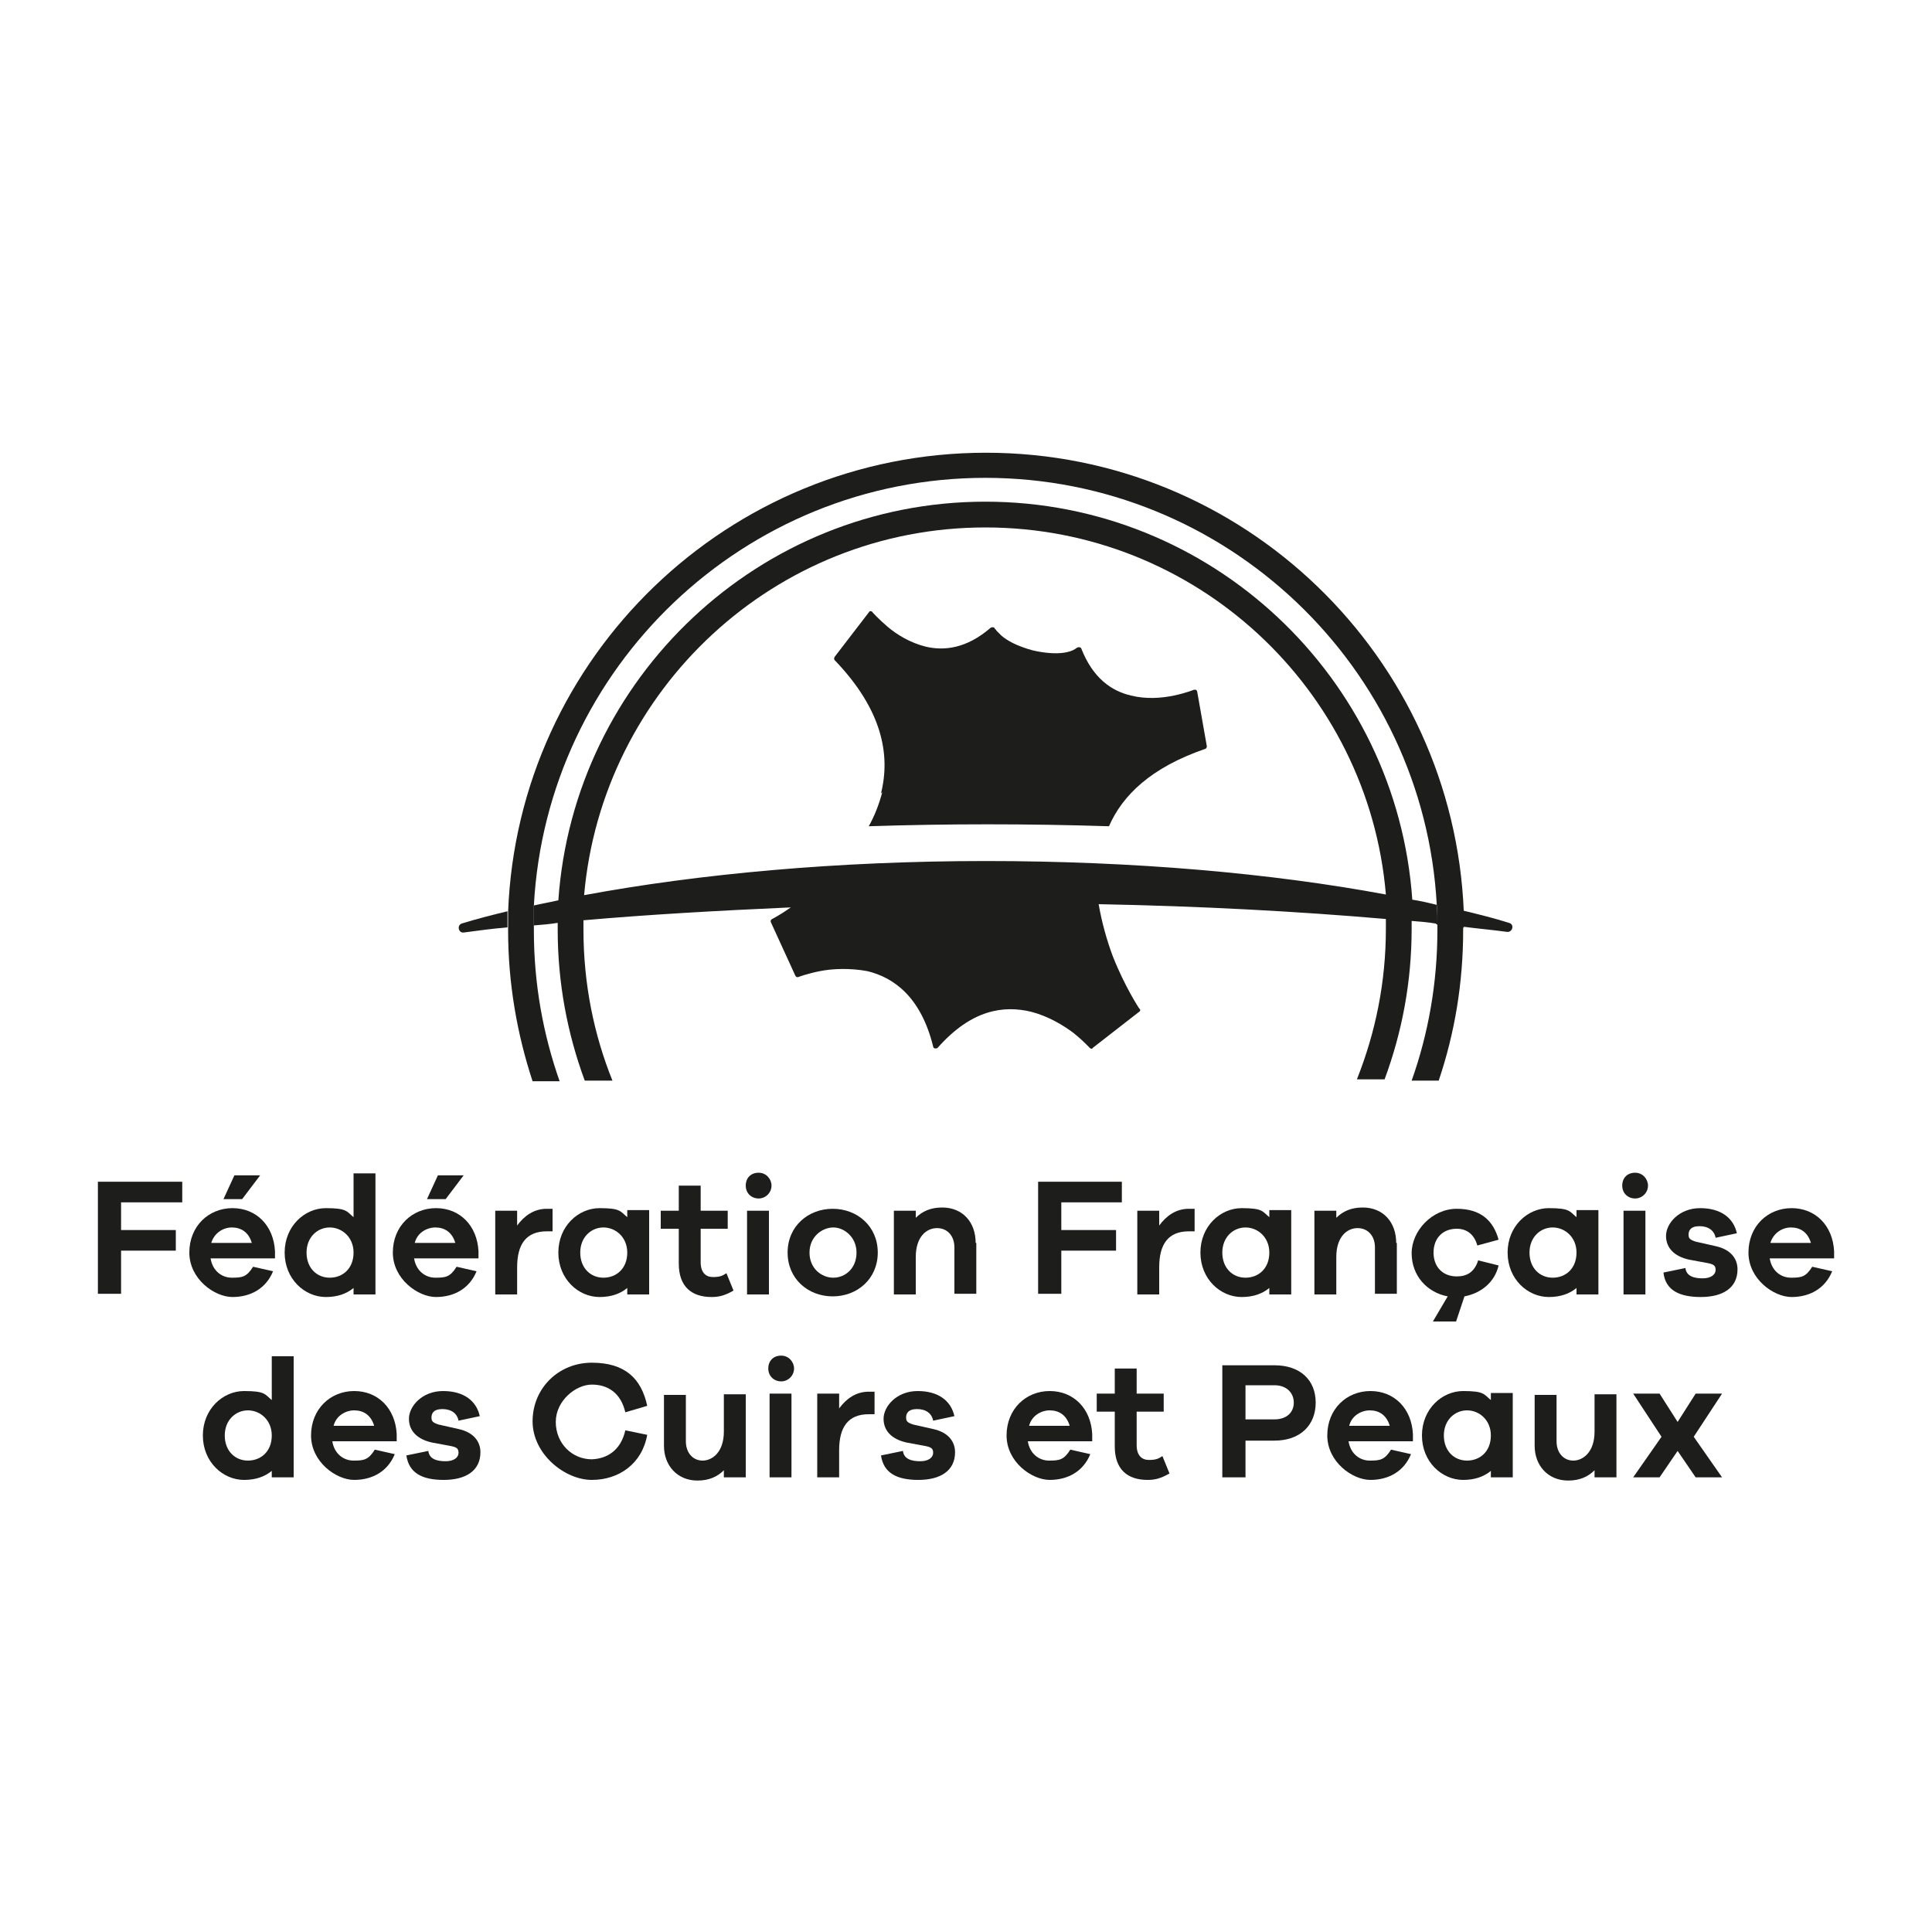
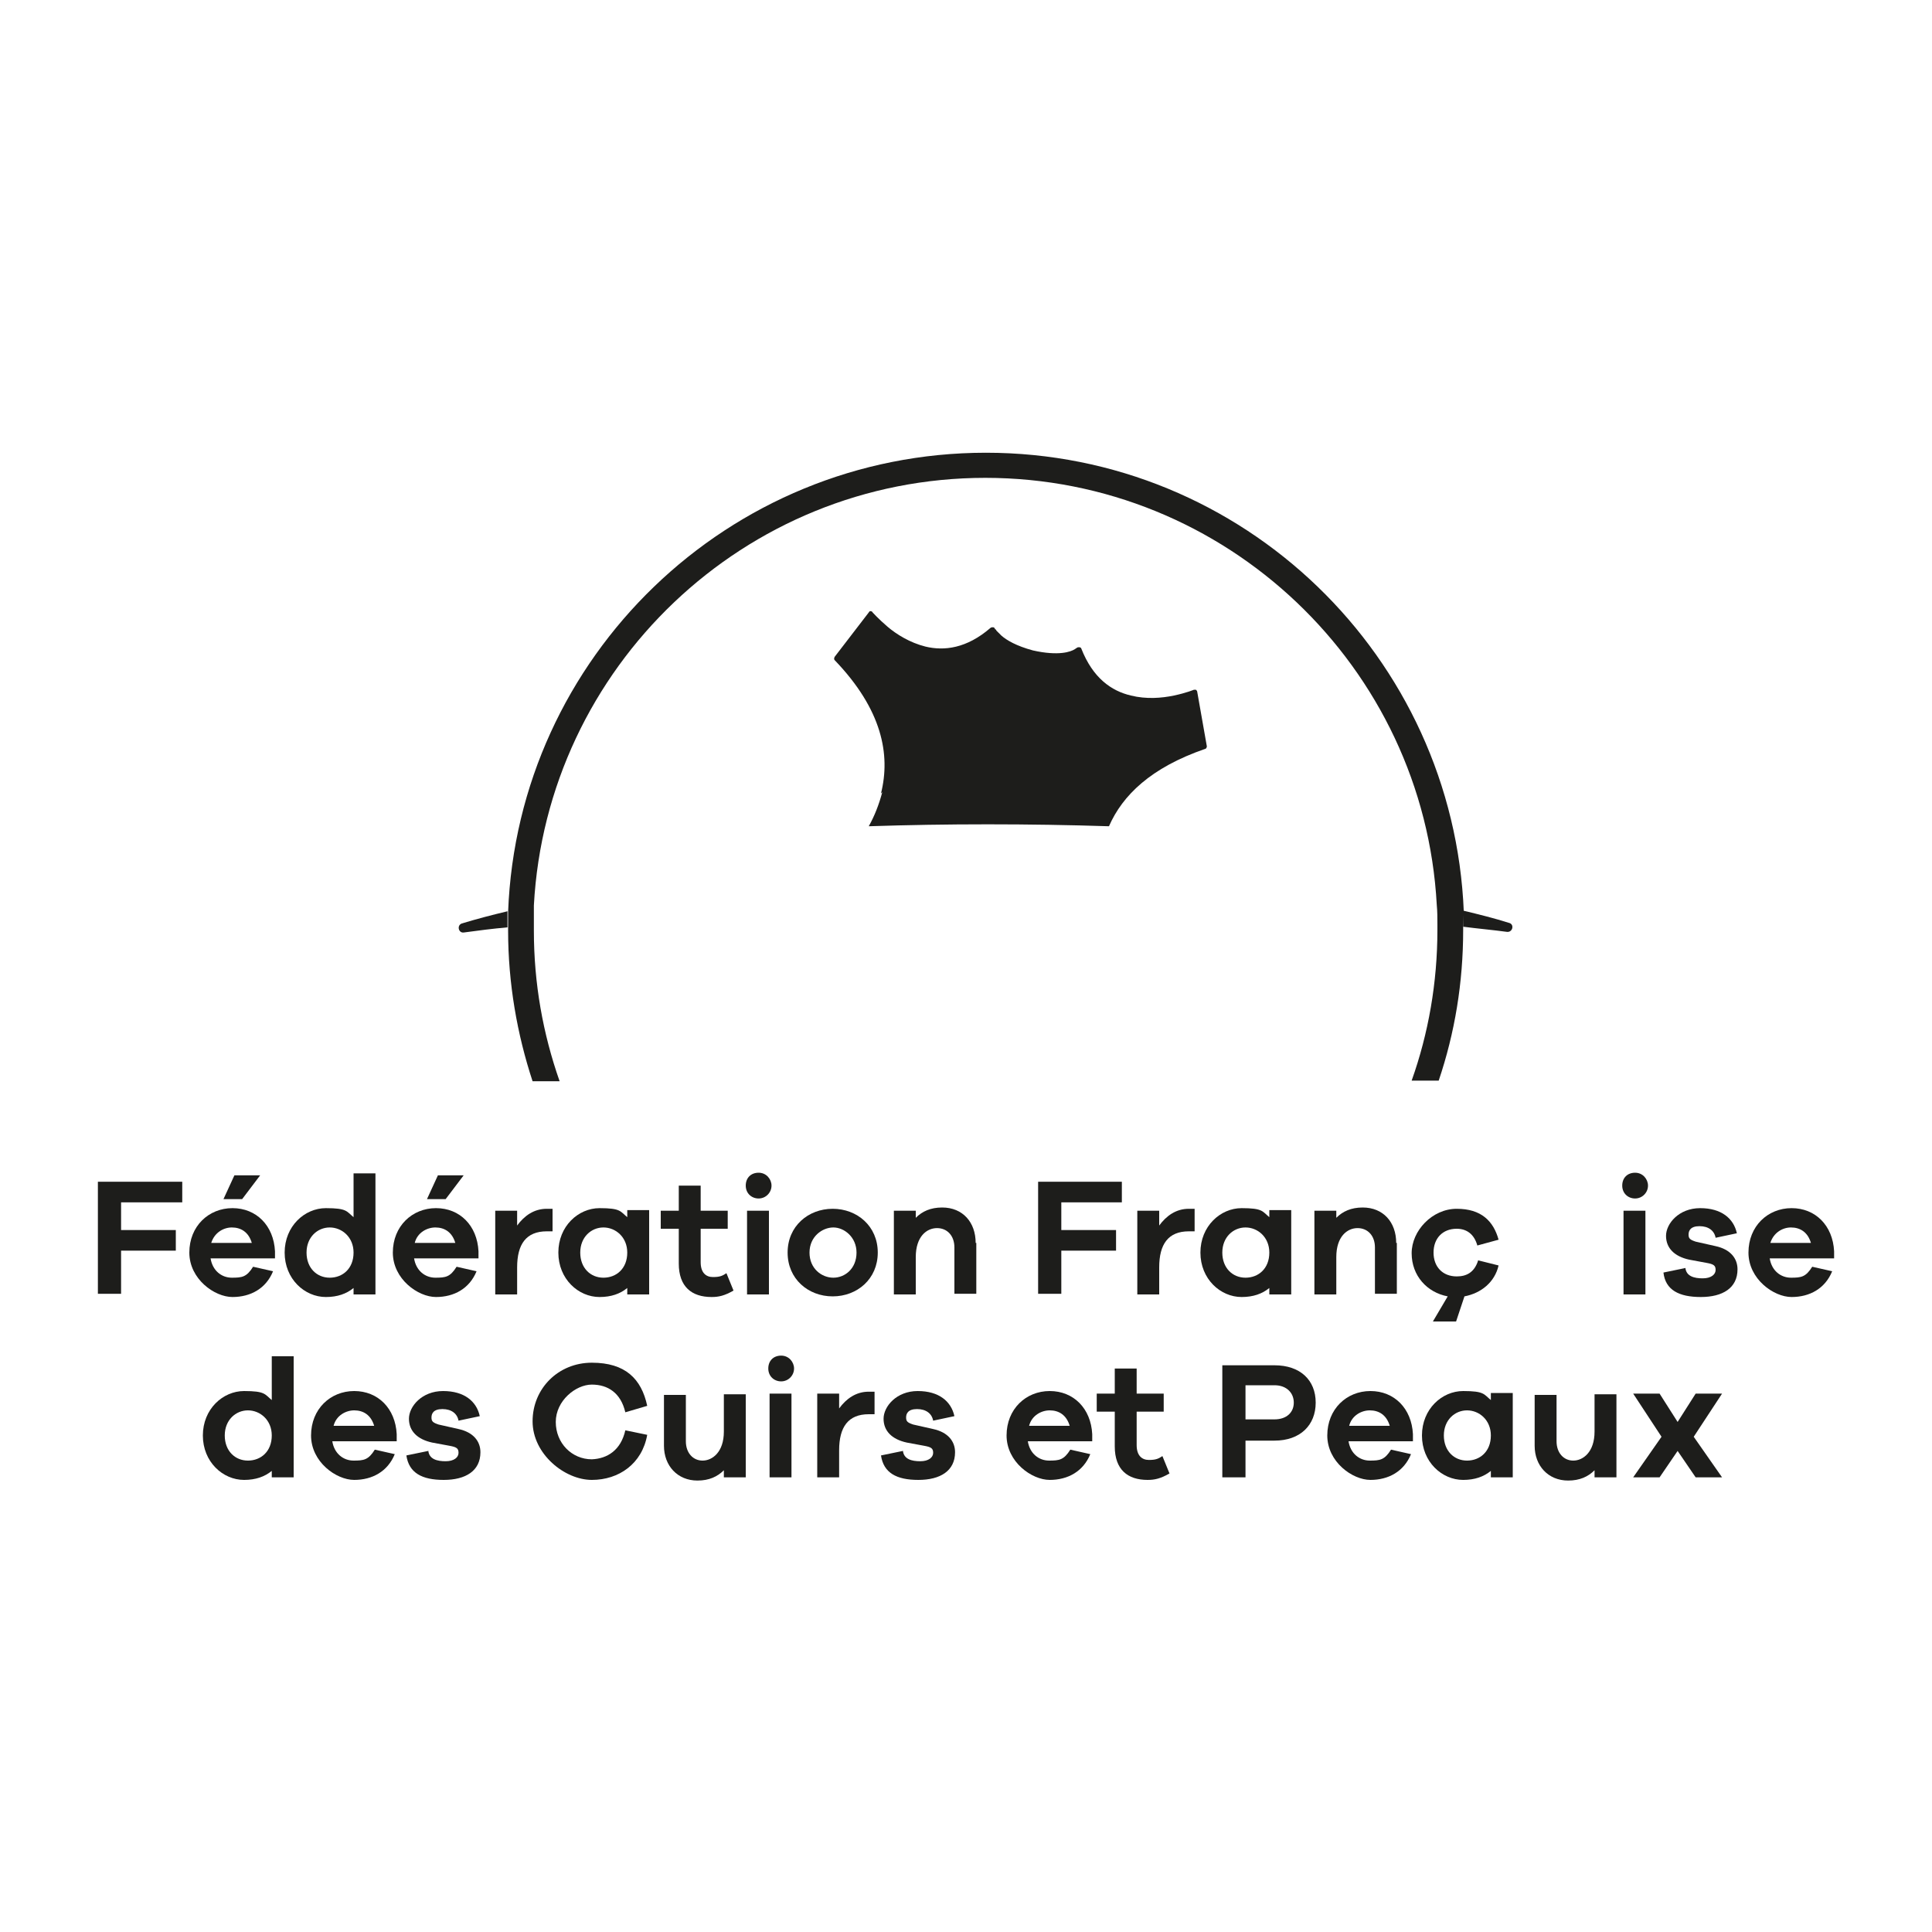
<svg xmlns="http://www.w3.org/2000/svg" id="Calque_1" version="1.1" viewBox="0 0 300 300">
  <defs>
    <style>
      .st0 {
        fill: #1d1d1b;
      }
    </style>
  </defs>
  <polygon class="st0" points="18.8 191 27.3 191 27.3 194.2 18.8 194.2 18.8 200.9 15.2 200.9 15.2 183.5 28.3 183.5 28.3 186.7 18.8 186.7 18.8 191" />
  <g>
    <path class="st0" d="M137,123c-.5,1.9-1.2,3.7-2.1,5.3,6.1-.2,12.2-.3,18.5-.3s12.6.1,18.8.3c2.1-4.8,6.5-9.1,14.9-12,.2,0,.3-.3.3-.4l-1.5-8.5c0-.1-.1-.2-.2-.3-.1,0-.2,0-.3,0,0,0-1.2.5-3.1.9-1.9.4-4.3.6-6.7,0-3-.7-5.9-2.7-7.7-7.3,0-.1-.2-.2-.3-.2s-.3,0-.4.1c0,0,0,0-.3.2-.6.4-2.5,1.1-6.5.2-2.6-.7-4.1-1.6-4.9-2.3-.4-.4-.6-.6-.8-.8,0-.1-.1-.2-.2-.2h0c0-.2-.2-.3-.3-.3-.1,0-.3,0-.4.1-3.7,3.2-7.2,3.6-10.1,2.9-2.4-.6-4.5-1.9-5.9-3.1-1.4-1.2-2.3-2.2-2.3-2.2,0-.1-.2-.2-.3-.2s-.2,0-.3.2l-5.3,6.9c-.1.2-.1.4,0,.5,7.4,7.7,8.7,14.7,7.2,20.7" />
    <path class="st0" d="M78.8,141.5c0,.8,0,1.7,0,2.5-2.3.2-4.6.5-6.8.8-.8.1-1.1-1.1-.3-1.4,2.3-.7,4.6-1.3,7.1-1.9" />
-     <path class="st0" d="M153.1,133.7c-23.1,0-44.6,2-62.4,5.3,2.8-31.9,29.6-57.1,62.3-57.1s59.5,25.1,62.2,57c-17.7-3.3-39.1-5.2-62.1-5.2M223.2,143.6c0-1,0-2.1-.1-3.1-1.2-.3-2.5-.6-3.8-.8-2.4-34.5-31.2-61.8-66.3-61.8s-63.9,27.4-66.3,61.9c-1.3.3-2.5.5-3.8.8,0,1,0,2,0,3.1,1.2-.1,2.5-.2,3.7-.4,0,.4,0,.8,0,1.1,0,8.2,1.5,16.1,4.2,23.4h4.3c-2.9-7.2-4.5-15.1-4.5-23.4s0-1,0-1.5c10.2-.9,21-1.5,32.2-2-1.7,1.2-2.9,1.8-2.9,1.8-.2.1-.3.3-.2.5l3.8,8.3c.1.2.3.3.5.2,0,0,1.3-.5,3.3-.9,2-.4,4.7-.5,7.4,0,4.1,1,8.3,4,10.2,11.7,0,.2.2.3.3.3h0c.2,0,.3,0,.4-.1,5.3-6,10.3-6.6,14.5-5.6,2.7.7,5,2.1,6.6,3.3,1.6,1.3,2.5,2.3,2.5,2.3.2.2.4.2.5,0l7.2-5.6c.2-.1.2-.4,0-.5,0,0-2.2-3.3-4.1-8.1-.9-2.4-1.7-5.2-2.2-8.1,15.7.3,30.7,1.1,44.6,2.3,0,.5,0,1,0,1.5,0,8.3-1.6,16.1-4.5,23.4h4.3c2.7-7.3,4.2-15.1,4.2-23.4s0-.8,0-1.2c1.3.1,2.5.2,3.7.4" />
    <path class="st0" d="M234,144.7c-2.2-.3-4.5-.5-6.8-.8,0-.8,0-1.7,0-2.5,2.5.6,4.9,1.2,7.1,1.9.9.2.6,1.5-.3,1.4" />
    <g>
      <path class="st0" d="M34.7,186.2l1.7-3.7h4l-2.8,3.7h-3ZM32.8,193h6.3c-.5-1.7-1.7-2.4-3.1-2.4-1.3,0-2.7.8-3.2,2.4M42.6,195.4h-9.9c.3,1.9,1.7,3,3.3,3s2.3-.1,3.3-1.7l3.1.7c-1.1,2.7-3.5,4-6.3,4s-6.7-2.8-6.7-6.9,3-6.9,6.7-6.9,6.4,2.7,6.6,6.7v1.1h0Z" />
      <path class="st0" d="M54.9,194.5c0-2.4-1.8-3.9-3.7-3.9s-3.6,1.5-3.6,3.9,1.6,3.9,3.6,3.9,3.7-1.4,3.7-3.9M58.3,201h-3.4v-1c-1.1.9-2.5,1.4-4.3,1.4-3.3,0-6.4-2.8-6.4-6.9s3.1-6.9,6.4-6.9,3.2.5,4.3,1.4v-6.8h3.4v18.7Z" />
      <path class="st0" d="M66.3,186.2l1.7-3.7h4l-2.8,3.7h-3ZM64.4,193h6.3c-.5-1.7-1.7-2.4-3.1-2.4-1.3,0-2.8.8-3.2,2.4M74.2,195.4h-9.9c.3,1.9,1.7,3,3.3,3s2.3-.1,3.3-1.7l3.1.7c-1.1,2.7-3.5,4-6.3,4s-6.7-2.8-6.7-6.9,3-6.9,6.7-6.9,6.4,2.7,6.6,6.7v1.1h0Z" />
      <path class="st0" d="M85.8,187.9v3.3h-.9c-3.2,0-4.6,2-4.6,5.6v4.2h-3.4v-13h3.4v2.3c1.1-1.5,2.6-2.6,4.6-2.6s.6,0,.9,0" />
      <path class="st0" d="M97.4,194.5c0-2.4-1.8-3.9-3.7-3.9s-3.6,1.5-3.6,3.9,1.6,3.9,3.6,3.9,3.7-1.4,3.7-3.9M100.8,201h-3.4v-1c-1.1.9-2.5,1.4-4.3,1.4-3.3,0-6.4-2.8-6.4-6.9s3.1-6.9,6.4-6.9,3.2.5,4.3,1.4v-1.1h3.4v13Z" />
      <path class="st0" d="M113.9,200.4c-1.4.8-2.3,1-3.4,1-3.1,0-5.1-1.6-5.1-5.2v-5.4h-2.8v-2.8h2.8v-3.9h3.4v3.9h4.2v2.8h-4.2v5.2c0,1.6.8,2.3,1.9,2.3s1.5-.2,2.1-.6l1.1,2.7Z" />
      <path class="st0" d="M116,188h3.4v13h-3.4v-13ZM119.8,184.1c0,1.1-.9,2-2,2s-2-.8-2-2,.8-2,2-2,2,1,2,2" />
      <path class="st0" d="M133,194.5c0-2.4-1.9-3.9-3.6-3.9s-3.7,1.4-3.7,3.9,1.9,3.9,3.7,3.9,3.6-1.4,3.6-3.9M136.3,194.5c0,4.1-3.2,6.8-7,6.8s-7-2.7-7-6.8,3.2-6.8,7-6.8,7,2.7,7,6.8" />
      <path class="st0" d="M151.6,193v7.9h-3.4v-7.2c0-1.8-1.1-3-2.7-3s-3.3,1.3-3.3,4.5v5.8h-3.4v-13h3.4v1.1c1-1,2.3-1.6,4.1-1.6,3.2,0,5.2,2.3,5.2,5.5" />
    </g>
    <polygon class="st0" points="164.8 191 173.3 191 173.3 194.2 164.8 194.2 164.8 200.9 161.2 200.9 161.2 183.5 174.2 183.5 174.2 186.7 164.8 186.7 164.8 191" />
    <g>
      <path class="st0" d="M185.5,187.9v3.3h-.9c-3.2,0-4.6,2-4.6,5.6v4.2h-3.4v-13h3.4v2.3c1.1-1.5,2.6-2.6,4.6-2.6s.6,0,.9,0" />
      <path class="st0" d="M197.1,194.5c0-2.4-1.8-3.9-3.7-3.9s-3.6,1.5-3.6,3.9,1.6,3.9,3.6,3.9,3.7-1.4,3.7-3.9M200.5,201h-3.4v-1c-1.1.9-2.5,1.4-4.3,1.4-3.3,0-6.4-2.8-6.4-6.9s3.1-6.9,6.4-6.9,3.2.5,4.3,1.4v-1.1h3.4v13Z" />
      <path class="st0" d="M216.9,193v7.9h-3.4v-7.2c0-1.8-1.1-3-2.7-3s-3.3,1.3-3.3,4.5v5.8h-3.4v-13h3.4v1.1c1-1,2.3-1.6,4.1-1.6,3.2,0,5.2,2.3,5.2,5.5" />
      <path class="st0" d="M229.5,195.7l3.2.8c-.6,2.6-2.7,4.3-5.3,4.8l-1.3,3.9h-3.6l2.3-3.9c-3.2-.6-5.6-3.2-5.6-6.7s3.2-6.9,7-6.9,5.7,1.9,6.5,4.8l-3.3.9c-.5-1.8-1.7-2.6-3.2-2.6-2.2,0-3.6,1.5-3.6,3.7s1.4,3.7,3.6,3.7c1.5,0,2.7-.6,3.3-2.4" />
-       <path class="st0" d="M244.8,194.5c0-2.4-1.8-3.9-3.7-3.9s-3.6,1.5-3.6,3.9,1.6,3.9,3.6,3.9,3.7-1.4,3.7-3.9M248.2,201h-3.4v-1c-1.1.9-2.5,1.4-4.3,1.4-3.3,0-6.4-2.8-6.4-6.9s3.1-6.9,6.4-6.9,3.2.5,4.3,1.4v-1.1h3.4v13Z" />
      <path class="st0" d="M252.1,188h3.4v13h-3.4v-13ZM255.9,184.1c0,1.1-.9,2-2,2s-2-.8-2-2,.8-2,2-2,2,1,2,2" />
      <path class="st0" d="M261.7,196.8c.1,1.4,1.4,1.7,2.7,1.7s2-.6,2-1.3-.3-.9-1.4-1.1l-2.7-.5c-2.3-.5-3.6-1.8-3.6-3.7s2-4.3,5.3-4.3,5.2,1.6,5.7,3.9l-3.3.7c-.2-1.1-1.1-1.8-2.5-1.8s-1.7.7-1.7,1.3.2.8,1.1,1.1l3.1.7c2.3.5,3.4,1.9,3.4,3.6,0,2.9-2.3,4.3-5.7,4.3s-5.5-1.1-5.8-3.8l3.4-.7Z" />
      <path class="st0" d="M274.9,193h6.3c-.5-1.7-1.7-2.4-3.1-2.4-1.3,0-2.7.8-3.2,2.4M284.7,195.4h-9.9c.3,1.9,1.7,3,3.3,3s2.3-.1,3.3-1.7l3.1.7c-1.1,2.7-3.5,4-6.3,4s-6.7-2.8-6.7-6.9,3-6.9,6.7-6.9,6.4,2.7,6.6,6.7v1.1h0Z" />
      <path class="st0" d="M42.2,222.9c0-2.4-1.8-3.9-3.7-3.9s-3.6,1.5-3.6,3.9,1.6,3.9,3.6,3.9,3.7-1.4,3.7-3.9M45.6,229.4h-3.4v-1c-1.1.9-2.5,1.4-4.3,1.4-3.3,0-6.4-2.8-6.4-6.9s3.1-6.9,6.4-6.9,3.2.5,4.3,1.4v-6.8h3.4v18.7Z" />
      <path class="st0" d="M51.8,221.4h6.3c-.5-1.7-1.7-2.4-3.1-2.4-1.3,0-2.8.8-3.2,2.4M61.5,223.8h-9.9c.3,1.9,1.7,3,3.3,3s2.3-.1,3.3-1.7l3.1.7c-1.1,2.7-3.5,4-6.3,4s-6.7-2.8-6.7-6.9,3-6.9,6.7-6.9,6.4,2.7,6.6,6.7v1.1h0Z" />
      <path class="st0" d="M66.5,225.2c.1,1.4,1.4,1.7,2.7,1.7s2-.6,2-1.3-.3-.9-1.4-1.1l-2.7-.5c-2.3-.5-3.6-1.8-3.6-3.7s2-4.3,5.3-4.3,5.2,1.6,5.7,3.9l-3.3.7c-.2-1.1-1.1-1.8-2.5-1.8s-1.7.7-1.7,1.3.2.8,1.1,1.1l3.1.7c2.3.5,3.4,1.9,3.4,3.6,0,2.9-2.3,4.3-5.7,4.3s-5.4-1.1-5.8-3.8l3.4-.7Z" />
      <path class="st0" d="M97.1,222.1l3.4.7c-.8,4.5-4.4,7-8.6,7s-9.2-4-9.2-9.1,4-9.1,9.2-9.1,7.7,2.5,8.6,6.7l-3.4,1c-.7-3-2.7-4.3-5.2-4.3s-5.6,2.5-5.6,5.8,2.5,5.8,5.6,5.8c2.4-.1,4.5-1.4,5.2-4.5" />
      <path class="st0" d="M115.8,229.4h-3.4v-1.1c-1,1-2.3,1.6-4.1,1.6-3.1,0-5.2-2.3-5.2-5.4v-7.9h3.4v7.2c0,1.8,1.1,3,2.6,3s3.3-1.3,3.3-4.5v-5.8h3.4v12.9Z" />
      <path class="st0" d="M119.5,216.4h3.4v13h-3.4v-13ZM123.3,212.5c0,1.1-.9,2-2,2s-2-.8-2-2,.8-2,2-2,2,1,2,2" />
      <path class="st0" d="M135.8,216.3v3.3h-.9c-3.2,0-4.6,2-4.6,5.6v4.2h-3.4v-13h3.4v2.3c1.1-1.5,2.6-2.6,4.6-2.6s.6,0,.9,0" />
      <path class="st0" d="M140.2,225.2c.1,1.4,1.4,1.7,2.7,1.7s2-.6,2-1.3-.3-.9-1.4-1.1l-2.7-.5c-2.3-.5-3.6-1.8-3.6-3.7s2-4.3,5.3-4.3,5.2,1.6,5.7,3.9l-3.3.7c-.2-1.1-1.1-1.8-2.5-1.8s-1.7.7-1.7,1.3.2.8,1.1,1.1l3.1.7c2.3.5,3.4,1.9,3.4,3.6,0,2.9-2.3,4.3-5.7,4.3s-5.4-1.1-5.8-3.8l3.4-.7Z" />
      <path class="st0" d="M159.8,221.4h6.3c-.5-1.7-1.7-2.4-3.1-2.4-1.3,0-2.8.8-3.2,2.4M169.5,223.8h-9.9c.3,1.9,1.7,3,3.3,3s2.3-.1,3.3-1.7l3.1.7c-1.1,2.7-3.5,4-6.3,4s-6.7-2.8-6.7-6.9,3-6.9,6.7-6.9,6.4,2.7,6.6,6.7v1.1h0Z" />
      <path class="st0" d="M181.6,228.8c-1.4.8-2.3,1-3.4,1-3.1,0-5.1-1.6-5.1-5.2v-5.4h-2.8v-2.8h2.8v-3.9h3.4v3.9h4.2v2.8h-4.2v5.2c0,1.6.8,2.3,1.9,2.3s1.5-.2,2.1-.6l1.1,2.7Z" />
      <path class="st0" d="M197.9,220.4c1.9,0,3-1.1,3-2.6s-1.1-2.7-3-2.7h-4.5v5.3h4.5ZM197.9,212c4,0,6.4,2.3,6.4,5.8s-2.4,5.9-6.4,5.9h-4.5v5.7h-3.6v-17.4h8.1Z" />
      <path class="st0" d="M209.5,221.4h6.3c-.5-1.7-1.7-2.4-3.1-2.4-1.3,0-2.8.8-3.2,2.4M219.3,223.8h-9.9c.3,1.9,1.7,3,3.3,3s2.3-.1,3.3-1.7l3.1.7c-1.1,2.7-3.5,4-6.3,4s-6.7-2.8-6.7-6.9,3-6.9,6.7-6.9,6.4,2.7,6.6,6.7v1.1h0Z" />
      <path class="st0" d="M231.5,222.9c0-2.4-1.8-3.9-3.7-3.9s-3.6,1.5-3.6,3.9,1.6,3.9,3.6,3.9,3.7-1.4,3.7-3.9M234.9,229.4h-3.4v-1c-1.1.9-2.5,1.4-4.3,1.4-3.3,0-6.4-2.8-6.4-6.9s3.1-6.9,6.4-6.9,3.2.5,4.3,1.4v-1.1h3.4v13Z" />
      <path class="st0" d="M251,229.4h-3.4v-1.1c-1,1-2.3,1.6-4.1,1.6-3.1,0-5.2-2.3-5.2-5.4v-7.9h3.4v7.2c0,1.8,1.1,3,2.6,3s3.3-1.3,3.3-4.5v-5.8h3.4v12.9Z" />
    </g>
    <polygon class="st0" points="263.3 216.4 260.5 220.8 257.7 216.4 253.6 216.4 258 223.1 253.6 229.4 257.7 229.4 260.5 225.3 263.3 229.4 267.4 229.4 263 223.1 267.4 216.4 263.3 216.4" />
-     <path class="st0" d="M227.2,144v.4c0,8.2-1.3,16-3.8,23.4h-4.2c2.6-7.3,4-15.2,4-23.4s0-.5,0-.8c0-1,0-2.1-.1-3.1-2-36.9-32.7-66.3-70.1-66.3s-68.1,29.4-70.1,66.4c0,1,0,2,0,3.1,0,.3,0,.5,0,.8,0,8.2,1.4,16,4,23.4h-4.2c-2.4-7.3-3.8-15.2-3.8-23.4v-.4c0-.8,0-1.7,0-2.5,1.5-39.6,34.2-71.3,74.2-71.3s72.6,31.7,74.2,71.3c0,.8,0,1.7,0,2.5" />
+     <path class="st0" d="M227.2,144v.4c0,8.2-1.3,16-3.8,23.4h-4.2c2.6-7.3,4-15.2,4-23.4s0-.5,0-.8c0-1,0-2.1-.1-3.1-2-36.9-32.7-66.3-70.1-66.3s-68.1,29.4-70.1,66.4c0,1,0,2,0,3.1,0,.3,0,.5,0,.8,0,8.2,1.4,16,4,23.4h-4.2c-2.4-7.3-3.8-15.2-3.8-23.4v-.4c0-.8,0-1.7,0-2.5,1.5-39.6,34.2-71.3,74.2-71.3s72.6,31.7,74.2,71.3" />
  </g>
</svg>